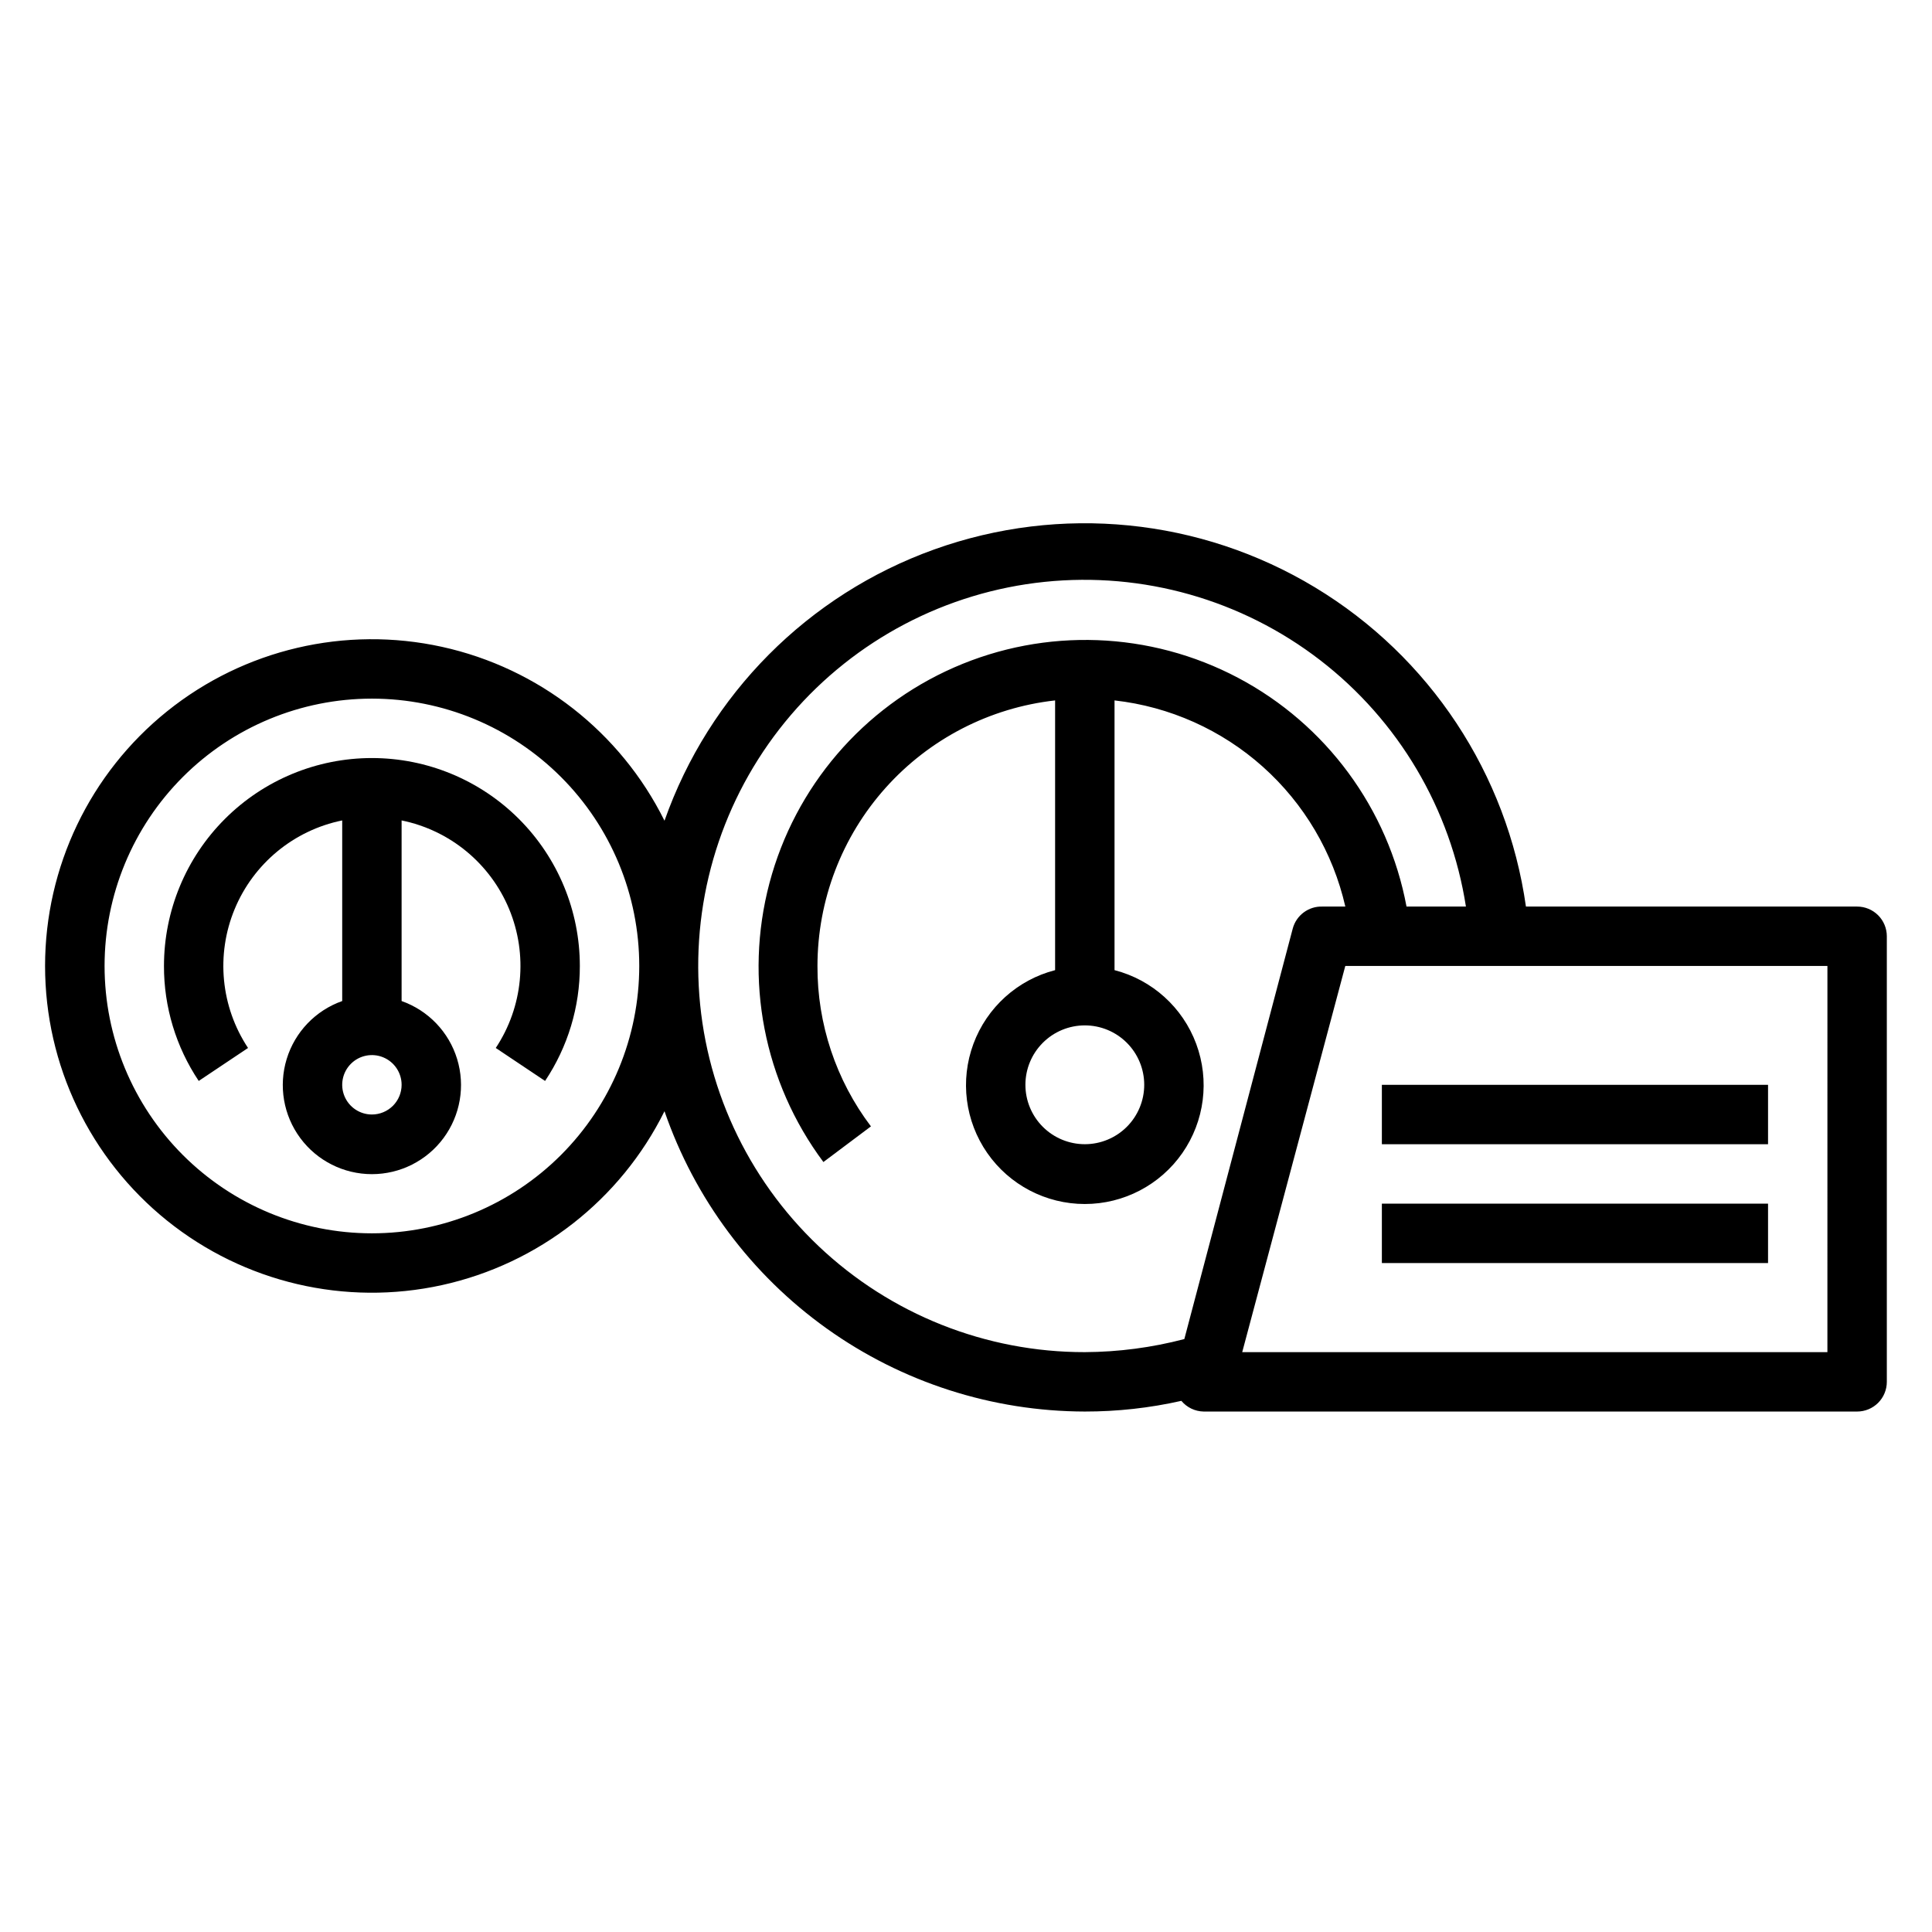
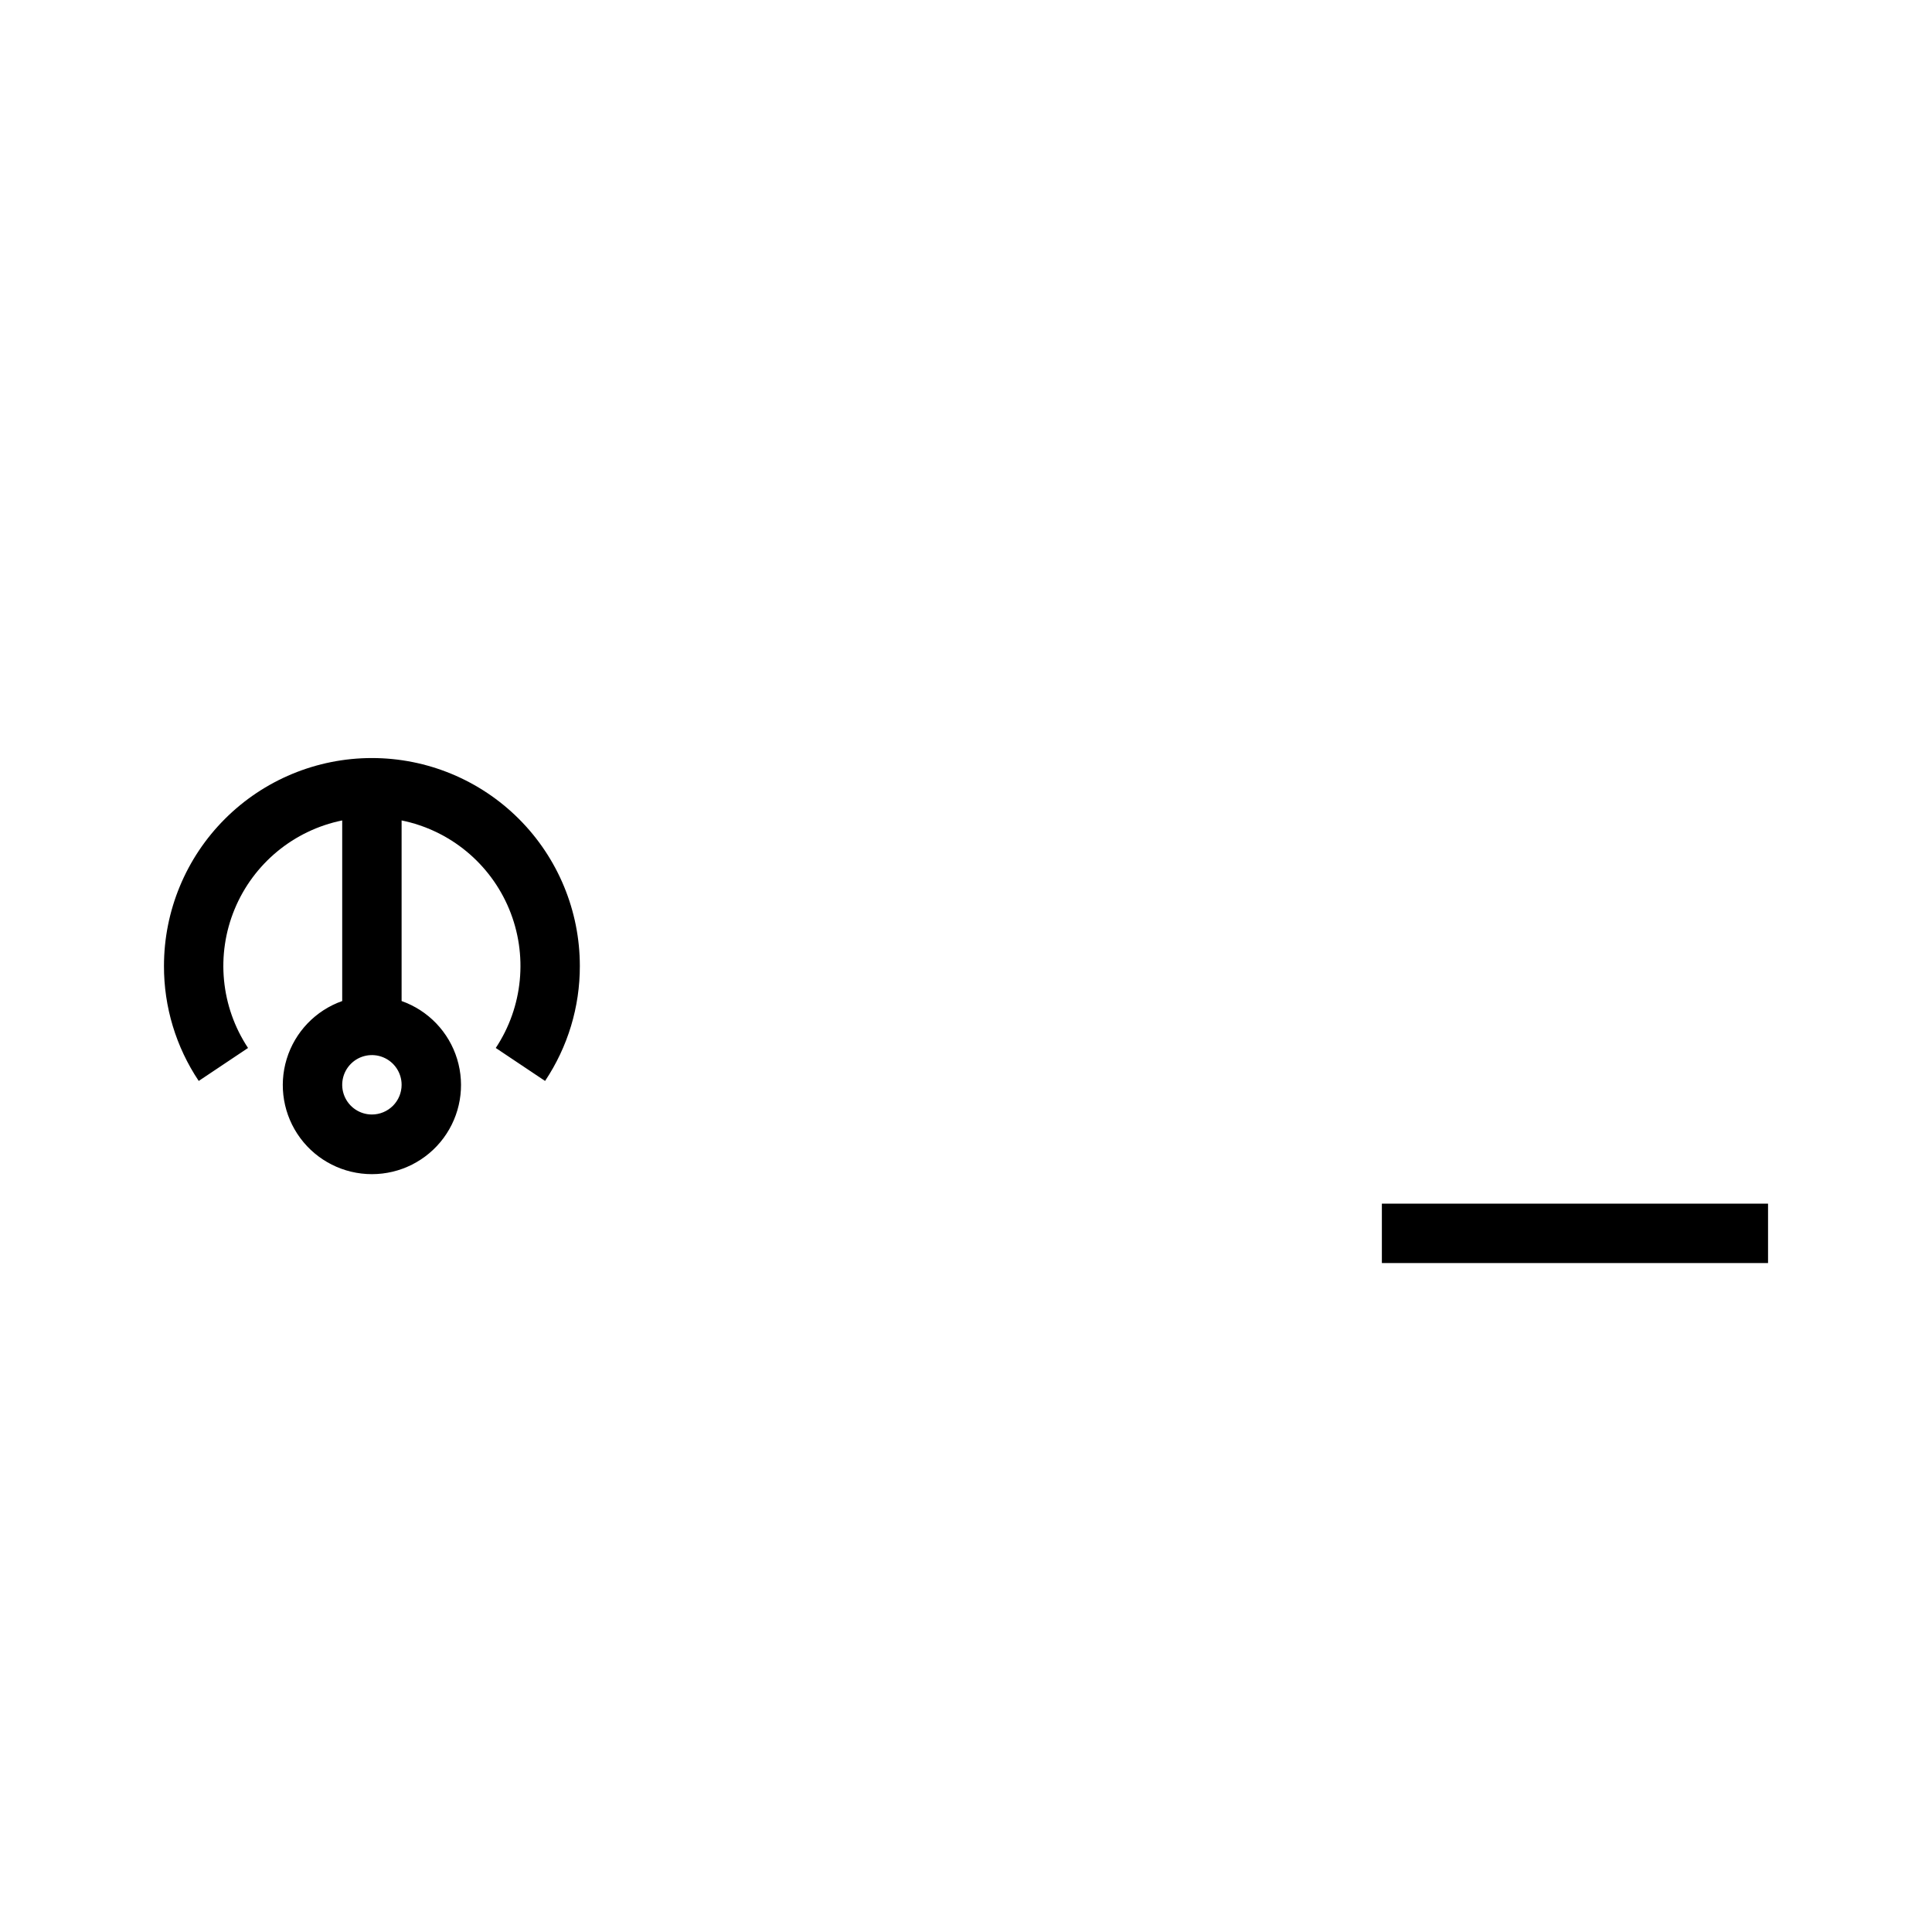
<svg xmlns="http://www.w3.org/2000/svg" fill="#000000" width="800px" height="800px" version="1.1" viewBox="144 144 512 512">
  <g>
-     <path d="m636.16 384.25h-87.773c-4.965-35.168-25.492-66.238-55.902-84.59-30.406-18.355-67.461-22.051-100.89-10.055-33.434 11.992-59.691 38.398-71.496 71.895-11.66-23.496-33.348-40.441-58.965-46.078-25.621-5.633-52.414 0.648-72.859 17.086-20.441 16.438-32.332 41.254-32.332 67.488 0 26.23 11.891 51.047 32.332 67.484 20.445 16.438 47.238 22.719 72.859 17.086 25.617-5.637 47.305-22.578 58.965-46.078 7.996 23.195 23.023 43.32 42.984 57.582 19.961 14.266 43.871 21.953 68.406 22.004 8.605 0.008 17.188-0.941 25.582-2.832 1.465 1.758 3.617 2.789 5.906 2.832h173.18c2.086 0 4.09-0.828 5.566-2.305 1.477-1.477 2.305-3.481 2.305-5.566v-118.08c0-2.086-0.828-4.09-2.305-5.566-1.477-1.477-3.481-2.305-5.566-2.305zm-393.6 86.594c-18.789 0-36.812-7.465-50.098-20.75-13.285-13.289-20.75-31.309-20.75-50.098 0-18.793 7.465-36.812 20.75-50.098 13.285-13.289 31.309-20.754 50.098-20.754 18.789 0 36.809 7.465 50.098 20.754 13.285 13.285 20.75 31.305 20.75 50.098 0 18.789-7.465 36.809-20.75 50.098-13.289 13.285-31.309 20.75-50.098 20.75zm215.3 28.023c-8.613 2.258-17.473 3.422-26.371 3.465-26.238 0.031-51.484-10.016-70.523-28.066-19.043-18.051-30.426-42.723-31.793-68.926-1.371-26.199 7.371-51.926 24.426-71.863 17.055-19.938 41.113-32.566 67.211-35.273 26.094-2.707 52.234 4.715 73.02 20.727 20.781 16.012 34.621 39.398 38.656 65.32h-15.742c-4.859-25.953-21.293-48.273-44.637-60.617s-51.043-13.363-75.227-2.766c-24.188 10.598-42.215 31.648-48.969 57.176-6.75 25.527-1.484 52.742 14.301 73.906l12.594-9.445h0.004c-9.262-12.23-14.238-27.168-14.172-42.508 0.012-17.422 6.438-34.23 18.055-47.211 11.617-12.984 27.609-21.23 44.922-23.168v71.48c-9.98 2.574-18.066 9.875-21.648 19.539-3.586 9.664-2.211 20.469 3.672 28.93 5.887 8.461 15.543 13.508 25.852 13.508 10.305 0 19.961-5.047 25.848-13.508 5.887-8.461 7.258-19.266 3.672-28.93-3.582-9.664-11.668-16.965-21.648-19.539v-71.48c14.602 1.641 28.332 7.781 39.289 17.566 10.961 9.789 18.605 22.742 21.875 37.066h-6.062c-3.656-0.125-6.922 2.289-7.871 5.824zm-10.629-67.383c0 4.176-1.66 8.18-4.609 11.133-2.953 2.949-6.957 4.609-11.133 4.609s-8.184-1.66-11.133-4.609c-2.953-2.953-4.613-6.957-4.613-11.133s1.66-8.184 4.613-11.133c2.949-2.953 6.957-4.613 11.133-4.613s8.18 1.66 11.133 4.613c2.949 2.949 4.609 6.957 4.609 11.133zm181.05 70.848h-155.08l27.316-102.34h127.77z" />
    <path d="m242.56 344.89c-14.613 0-28.633 5.805-38.965 16.141-10.336 10.332-16.141 24.348-16.141 38.965-0.027 10.844 3.18 21.449 9.211 30.465l13.066-8.738c-7.223-10.91-8.555-24.695-3.551-36.785 5.004-12.09 15.688-20.902 28.508-23.516v47.863c-7.062 2.496-12.52 8.191-14.711 15.352-2.191 7.16-0.859 14.938 3.594 20.957 4.453 6.019 11.5 9.57 18.988 9.57 7.488 0 14.531-3.551 18.984-9.57 4.453-6.019 5.789-13.797 3.598-20.957s-7.652-12.855-14.711-15.352v-47.863c12.82 2.613 23.504 11.426 28.508 23.516s3.672 25.875-3.555 36.785l13.066 8.738h0.004c6.027-9.016 9.234-19.621 9.211-30.465 0-14.617-5.809-28.633-16.141-38.965-10.336-10.336-24.352-16.141-38.965-16.141zm0 94.465c-3.184 0-6.055-1.918-7.273-4.859s-0.543-6.328 1.707-8.578c2.25-2.254 5.637-2.926 8.578-1.707 2.941 1.219 4.859 4.086 4.859 7.273 0 2.086-0.828 4.09-2.305 5.566-1.477 1.473-3.481 2.305-5.566 2.305z" />
-     <path d="m510.21 431.49h102.34v15.742h-102.34z" />
    <path d="m510.21 462.98h102.34v15.742h-102.34z" />
  </g>
</svg>